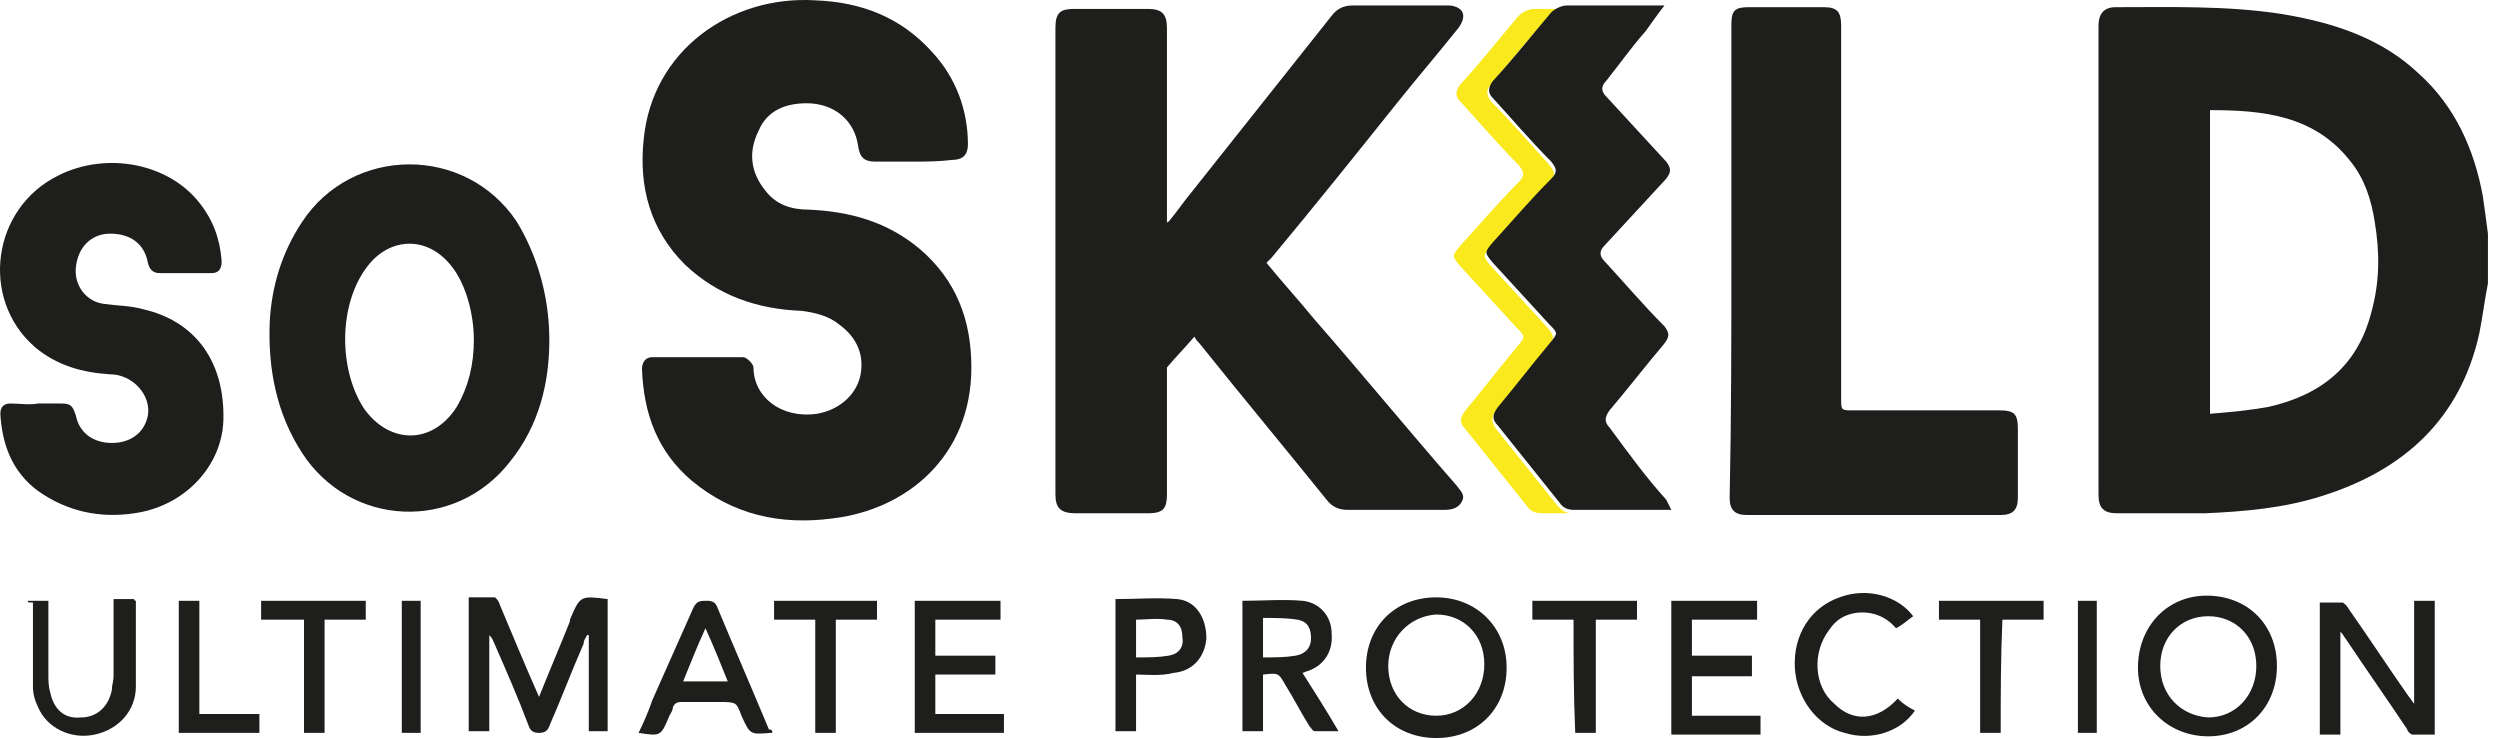
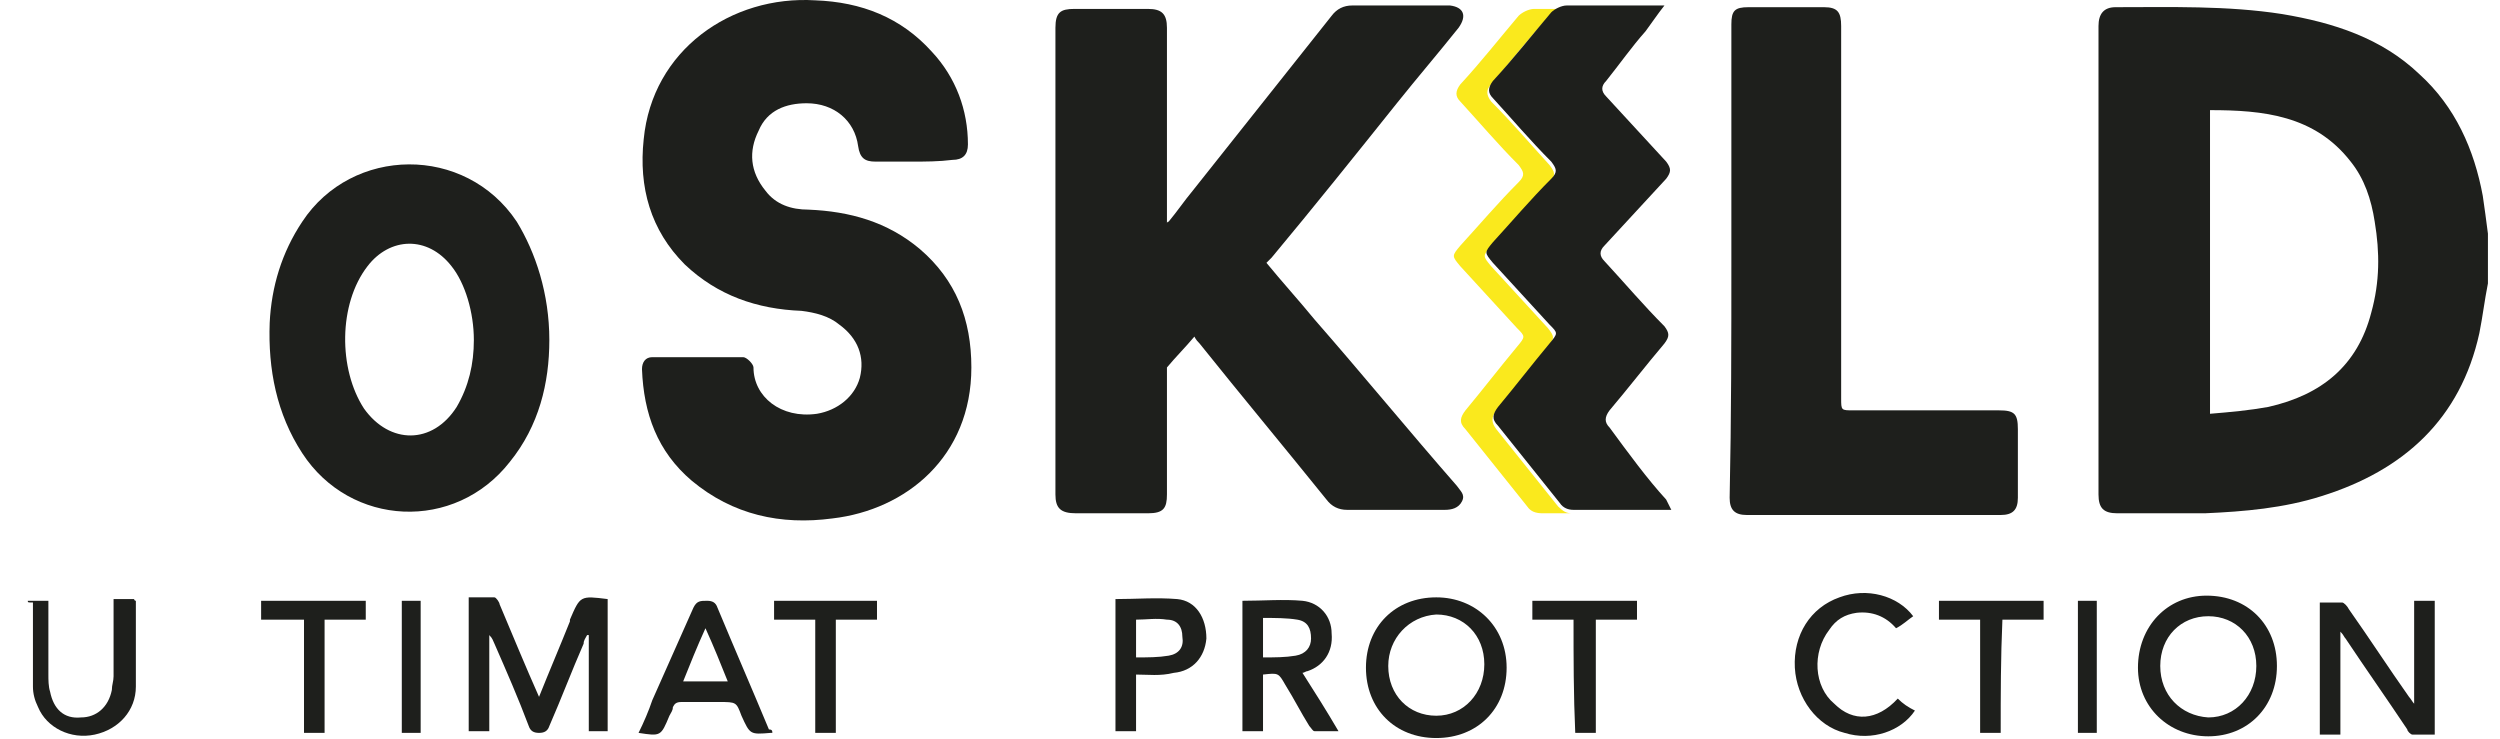
<svg xmlns="http://www.w3.org/2000/svg" width="203" height="60" viewBox="0 0 203 60" fill="none">
  <g clip-path="url(#clip0_1642_567)">
    <path d="M202.02 23.012C201.742 24.405 201.602 25.659 201.324 27.052C199.791 34.017 195.194 38.197 188.508 40.286C185.443 41.261 182.239 41.54 179.035 41.679C176.667 41.679 174.299 41.679 171.93 41.679C170.816 41.679 170.398 41.261 170.398 40.147C170.398 27.47 170.398 14.793 170.398 2.117C170.398 1.141 170.816 0.584 171.791 0.584C176.249 0.584 180.846 0.445 185.304 1.141C189.483 1.838 193.383 3.092 196.448 6.017C199.373 8.664 200.906 12.146 201.602 15.908C201.742 16.883 201.881 17.858 202.02 18.973C202.02 20.366 202.02 21.619 202.02 23.012ZM179.453 33.599C181.124 33.46 182.657 33.321 184.189 33.042C188.508 32.067 191.433 29.699 192.547 25.38C193.244 22.873 193.244 20.505 192.826 17.997C192.547 16.186 191.99 14.515 190.876 13.122C187.95 9.36 183.771 8.943 179.453 8.943C179.453 17.022 179.453 25.102 179.453 33.599Z" fill="#1E1F1C" />
    <path d="M94.895 17.997C95.591 17.162 96.149 16.326 96.845 15.49C100.606 10.754 104.368 6.017 108.129 1.281C108.547 0.724 109.104 0.445 109.801 0.445C112.308 0.445 114.816 0.445 117.462 0.445C117.602 0.445 117.741 0.445 117.741 0.445C118.855 0.584 119.134 1.281 118.437 2.256C116.766 4.345 115.094 6.296 113.422 8.385C110.079 12.564 106.736 16.744 103.253 20.923C103.114 21.062 102.975 21.201 102.835 21.341C104.089 22.873 105.482 24.405 106.736 25.938C110.636 30.395 114.398 34.992 118.298 39.45C118.577 39.868 118.995 40.147 118.716 40.704C118.437 41.261 117.88 41.4 117.323 41.4C114.676 41.4 112.029 41.4 109.383 41.4C108.686 41.4 108.129 41.122 107.711 40.565C104.228 36.246 100.746 32.067 97.402 27.888C97.263 27.749 97.124 27.609 96.984 27.331C96.288 28.166 95.452 29.002 94.756 29.838C94.756 30.256 94.756 30.674 94.756 30.813C94.756 33.878 94.756 36.943 94.756 40.147C94.756 41.261 94.477 41.679 93.223 41.679C91.273 41.679 89.323 41.679 87.373 41.679C86.119 41.679 85.701 41.261 85.701 40.147C85.701 27.47 85.701 14.933 85.701 2.256C85.701 1.002 86.119 0.724 87.233 0.724C89.183 0.724 91.273 0.724 93.223 0.724C94.338 0.724 94.756 1.141 94.756 2.256C94.756 7.271 94.756 12.425 94.756 17.44C94.756 17.719 94.756 17.858 94.756 18.137C94.756 17.997 94.895 17.997 94.895 17.997Z" fill="#1E1F1C" />
    <path d="M74.139 13.122C73.163 13.122 72.049 13.122 71.074 13.122C70.238 13.122 69.82 12.843 69.681 11.868C69.402 9.778 67.731 8.385 65.502 8.385C63.83 8.385 62.298 8.943 61.601 10.614C60.765 12.286 60.905 13.957 62.158 15.49C62.994 16.604 64.248 17.022 65.641 17.022C68.984 17.162 72.049 17.997 74.696 20.226C77.621 22.734 78.875 25.938 78.875 29.838C78.875 37.082 73.581 41.401 67.591 42.097C63.412 42.654 59.511 41.818 56.168 39.032C53.382 36.664 52.268 33.599 52.129 29.978C52.129 29.42 52.407 29.002 52.964 29.002C55.472 29.002 57.84 29.002 60.347 29.002C60.626 29.002 61.183 29.56 61.183 29.838C61.183 32.206 63.412 34.017 66.338 33.599C68.009 33.321 69.402 32.206 69.82 30.674C70.238 29.002 69.681 27.47 68.148 26.356C67.313 25.659 66.198 25.38 65.084 25.241C61.462 25.102 58.258 23.988 55.611 21.48C52.825 18.694 51.85 15.211 52.268 11.311C52.964 4.067 59.372 -0.391 66.198 0.027C69.959 0.166 73.163 1.42 75.671 4.206C77.621 6.296 78.596 8.943 78.596 11.729C78.596 12.564 78.178 12.982 77.343 12.982C76.228 13.122 75.114 13.122 74.139 13.122Z" fill="#1E1F1C" />
    <path d="M140.587 21.062C140.587 14.654 140.587 8.385 140.587 1.977C140.587 0.863 140.865 0.584 141.98 0.584C144.069 0.584 146.02 0.584 148.109 0.584C149.224 0.584 149.502 1.002 149.502 2.117C149.502 12.147 149.502 22.177 149.502 32.346C149.502 33.321 149.502 33.321 150.478 33.321C154.378 33.321 158.418 33.321 162.318 33.321C163.572 33.321 163.851 33.599 163.851 34.853C163.851 36.664 163.851 38.475 163.851 40.425C163.851 41.401 163.433 41.818 162.458 41.818C155.632 41.818 148.666 41.818 141.841 41.818C140.865 41.818 140.447 41.401 140.447 40.425C140.587 33.878 140.587 27.47 140.587 21.062Z" fill="#1E1F1C" />
    <path d="M44.606 27.609C44.606 31.092 43.77 34.575 41.402 37.5C36.944 43.212 28.447 42.794 24.546 36.803C22.457 33.599 21.76 29.978 21.899 26.216C22.039 23.291 22.875 20.505 24.546 17.997C28.586 11.868 37.78 11.729 41.959 17.997C43.492 20.505 44.606 23.848 44.606 27.609ZM38.477 27.609C38.477 25.38 37.78 23.012 36.666 21.619C34.715 19.112 31.651 19.251 29.84 21.619C27.471 24.684 27.471 29.978 29.561 33.182C31.651 36.107 35.133 36.107 37.083 33.042C38.059 31.37 38.477 29.56 38.477 27.609Z" fill="#1E1F1C" />
-     <path d="M3.093 32.764C3.65 32.764 4.347 32.764 4.904 32.764C5.74 32.764 5.879 32.903 6.158 33.739C6.436 35.132 7.551 35.968 9.083 35.968C10.616 35.968 11.73 35.132 12.009 33.739C12.287 32.067 10.755 30.395 8.944 30.395C6.715 30.256 4.626 29.699 2.815 28.167C-1.643 24.266 -0.668 16.883 4.765 14.236C8.665 12.286 13.68 13.261 16.188 16.465C17.302 17.858 17.86 19.39 17.999 21.201C17.999 21.898 17.72 22.177 17.163 22.177C15.77 22.177 14.377 22.177 12.984 22.177C12.427 22.177 12.148 21.898 12.009 21.341C11.73 19.808 10.616 18.973 8.944 18.973C7.412 18.973 6.297 20.087 6.158 21.759C6.019 23.151 6.994 24.545 8.526 24.684C9.501 24.823 10.616 24.823 11.591 25.102C15.909 26.077 18.277 29.42 18.138 34.157C17.999 37.918 14.934 41.122 10.894 41.679C8.108 42.097 5.461 41.54 3.093 39.868C1.004 38.336 0.168 36.107 0.028 33.599C0.028 33.042 0.307 32.764 0.864 32.764C1.561 32.764 2.397 32.903 3.093 32.764Z" fill="#1E1F1C" />
    <path d="M43.77 56.585C44.606 54.495 45.442 52.545 46.278 50.455V50.316C47.114 48.366 47.114 48.366 49.342 48.645C49.342 52.266 49.342 55.749 49.342 59.371C48.785 59.371 48.367 59.371 47.81 59.371C47.81 56.724 47.81 54.217 47.81 51.57H47.671C47.531 51.848 47.392 51.988 47.392 52.266C46.417 54.495 45.581 56.724 44.606 58.953C44.467 59.371 44.188 59.51 43.77 59.51C43.352 59.51 43.074 59.371 42.934 58.953C42.098 56.724 41.123 54.495 40.148 52.266C40.009 51.988 40.009 51.848 39.73 51.57C39.73 54.217 39.73 56.724 39.73 59.371C39.173 59.371 38.616 59.371 38.059 59.371C38.059 55.888 38.059 52.266 38.059 48.505C38.755 48.505 39.452 48.505 40.148 48.505C40.288 48.505 40.566 48.923 40.566 49.062C41.681 51.709 42.656 54.077 43.77 56.585Z" fill="#1E1F1C" />
    <path d="M196.029 56.863C196.029 54.217 196.029 51.431 196.029 48.784C196.586 48.784 197.144 48.784 197.701 48.784C197.701 52.406 197.701 55.888 197.701 59.65C197.144 59.65 196.447 59.65 195.89 59.65C195.751 59.65 195.472 59.371 195.472 59.231C193.801 56.724 192.129 54.356 190.458 51.848C190.318 51.709 190.318 51.57 190.04 51.291C190.04 54.077 190.04 56.863 190.04 59.65C189.483 59.65 188.926 59.65 188.368 59.65C188.368 56.028 188.368 52.545 188.368 48.923C188.926 48.923 189.622 48.923 190.179 48.923C190.318 48.923 190.597 49.202 190.736 49.48C192.408 51.848 193.94 54.217 195.611 56.585C195.751 56.724 195.89 57.003 196.029 57.142C196.029 56.863 196.029 56.863 196.029 56.863Z" fill="#1E1F1C" />
    <path d="M116.626 48.505C119.831 48.505 122.338 50.873 122.338 54.217C122.338 57.56 119.97 59.928 116.626 59.928C113.283 59.928 110.915 57.56 110.915 54.217C110.915 50.873 113.283 48.505 116.626 48.505ZM112.726 54.077C112.726 56.446 114.398 58.117 116.626 58.117C118.855 58.117 120.527 56.306 120.527 53.938C120.527 51.57 118.855 49.898 116.626 49.898C114.398 50.037 112.726 51.848 112.726 54.077Z" fill="#1E1F1C" />
    <path d="M179.313 59.789C176.109 59.789 173.602 57.421 173.602 54.217C173.602 50.873 175.97 48.366 179.174 48.366C182.518 48.366 184.886 50.734 184.886 54.077C184.886 57.421 182.518 59.789 179.313 59.789ZM175.413 54.077C175.413 56.446 177.085 58.117 179.313 58.256C181.542 58.256 183.214 56.446 183.214 54.077C183.214 51.709 181.542 50.037 179.313 50.037C177.085 50.037 175.413 51.709 175.413 54.077Z" fill="#1E1F1C" />
    <path d="M100.885 48.784C102.557 48.784 104.228 48.645 105.76 48.784C107.153 48.923 108.128 50.037 108.128 51.431C108.268 52.963 107.432 54.077 106.178 54.495C106.039 54.495 105.899 54.635 105.76 54.635C106.735 56.167 107.71 57.699 108.685 59.371C107.989 59.371 107.292 59.371 106.735 59.371C106.596 59.371 106.457 59.092 106.317 58.953C105.621 57.838 105.064 56.724 104.367 55.609C103.81 54.635 103.81 54.635 102.557 54.774C102.557 56.306 102.557 57.838 102.557 59.371C101.999 59.371 101.442 59.371 100.885 59.371C100.885 55.888 100.885 52.406 100.885 48.784ZM102.557 53.381C103.532 53.381 104.367 53.381 105.203 53.241C106.039 53.102 106.457 52.545 106.457 51.848C106.457 51.013 106.178 50.455 105.342 50.316C104.506 50.177 103.532 50.177 102.557 50.177C102.557 51.291 102.557 52.266 102.557 53.381Z" fill="#1E1F1C" />
    <path d="M62.715 59.51C62.576 59.51 62.576 59.51 62.576 59.51C60.905 59.65 60.905 59.65 60.208 58.117C59.79 57.003 59.79 57.003 58.397 57.003C57.422 57.003 56.307 57.003 55.333 57.003C54.914 57.003 54.775 57.142 54.636 57.421C54.636 57.699 54.496 57.838 54.357 58.117C53.661 59.789 53.661 59.789 51.85 59.51C52.268 58.674 52.686 57.699 52.964 56.863C54.079 54.356 55.193 51.848 56.307 49.341C56.586 48.784 56.865 48.784 57.422 48.784C57.84 48.784 58.119 48.923 58.258 49.341C59.651 52.684 61.044 55.888 62.437 59.231C62.715 59.231 62.715 59.371 62.715 59.51ZM57.283 51.013C56.586 52.545 56.029 53.938 55.472 55.331C56.725 55.331 57.84 55.331 59.094 55.331C58.536 53.938 57.979 52.545 57.283 51.013Z" fill="#1E1F1C" />
-     <path d="M80.825 53.241C80.825 53.799 80.825 54.217 80.825 54.774C79.153 54.774 77.621 54.774 75.949 54.774C75.949 55.888 75.949 56.863 75.949 57.978C77.76 57.978 79.71 57.978 81.521 57.978C81.521 58.535 81.521 58.953 81.521 59.51C79.153 59.51 76.646 59.51 74.278 59.51C74.278 55.888 74.278 52.406 74.278 48.784C76.646 48.784 78.874 48.784 81.242 48.784C81.242 49.202 81.242 49.759 81.242 50.316C79.432 50.316 77.76 50.316 75.949 50.316C75.949 51.291 75.949 52.266 75.949 53.241C77.481 53.241 79.153 53.241 80.825 53.241Z" fill="#1E1F1C" />
-     <path d="M135.711 48.784C138.079 48.784 140.308 48.784 142.676 48.784C142.676 49.341 142.676 49.759 142.676 50.316C140.865 50.316 139.193 50.316 137.383 50.316C137.383 51.291 137.383 52.266 137.383 53.241C139.054 53.241 140.586 53.241 142.258 53.241C142.258 53.799 142.258 54.356 142.258 54.913C140.586 54.913 139.054 54.913 137.383 54.913C137.383 56.028 137.383 57.003 137.383 58.117C139.193 58.117 141.143 58.117 142.954 58.117C142.954 58.674 142.954 59.092 142.954 59.65C140.586 59.65 138.079 59.65 135.711 59.65C135.711 55.888 135.711 52.406 135.711 48.784Z" fill="#1E1F1C" />
    <path d="M2.257 48.784C2.814 48.784 3.371 48.784 3.929 48.784C3.929 50.873 3.929 52.824 3.929 54.774C3.929 55.192 3.929 55.749 4.068 56.167C4.346 57.56 5.182 58.396 6.575 58.256C7.829 58.256 8.804 57.421 9.082 56.028C9.082 55.609 9.222 55.331 9.222 54.913C9.222 52.824 9.222 50.873 9.222 48.645C9.779 48.645 10.336 48.645 10.893 48.645C10.893 48.645 10.893 48.784 11.032 48.784C11.032 51.152 11.032 53.381 11.032 55.749C11.032 57.699 9.64 59.231 7.689 59.65C5.739 60.067 3.789 59.092 3.093 57.421C2.814 56.863 2.675 56.306 2.675 55.749C2.675 53.52 2.675 51.291 2.675 48.923C2.257 48.923 2.257 48.923 2.257 48.784Z" fill="#1E1F1C" />
    <path d="M154.099 56.724C154.516 57.142 154.934 57.421 155.492 57.699C154.377 59.371 152.009 60.207 149.781 59.51C147.552 58.953 145.88 56.724 145.741 54.217C145.602 51.57 146.995 49.341 149.363 48.505C151.591 47.669 154.099 48.366 155.352 50.037C154.934 50.316 154.516 50.734 153.959 51.013C153.123 50.037 152.009 49.62 150.756 49.759C149.781 49.898 149.084 50.316 148.527 51.152C147.134 52.963 147.273 55.749 148.945 57.142C150.477 58.674 152.427 58.535 154.099 56.724Z" fill="#1E1F1C" />
    <path d="M92.248 54.774C92.248 56.446 92.248 57.838 92.248 59.371C91.691 59.371 91.134 59.371 90.576 59.371C90.576 55.749 90.576 52.266 90.576 48.645C92.248 48.645 93.919 48.505 95.591 48.645C97.123 48.784 97.959 50.177 97.959 51.848C97.82 53.381 96.845 54.495 95.312 54.635C94.198 54.913 93.223 54.774 92.248 54.774ZM92.248 53.381C93.223 53.381 94.059 53.381 94.894 53.241C95.73 53.102 96.148 52.545 96.009 51.709C96.009 50.873 95.591 50.316 94.755 50.316C93.919 50.177 93.084 50.316 92.248 50.316C92.248 51.291 92.248 52.266 92.248 53.381Z" fill="#1E1F1C" />
    <path d="M127.771 50.316C126.517 50.316 125.542 50.316 124.427 50.316C124.427 49.759 124.427 49.341 124.427 48.784C127.213 48.784 129.999 48.784 132.924 48.784C132.924 49.341 132.924 49.759 132.924 50.316C131.81 50.316 130.695 50.316 129.581 50.316C129.581 53.381 129.581 56.445 129.581 59.51C129.024 59.51 128.467 59.51 127.91 59.51C127.771 56.445 127.771 53.381 127.771 50.316Z" fill="#1E1F1C" />
    <path d="M162.457 59.51C161.761 59.51 161.343 59.51 160.786 59.51C160.786 56.445 160.786 53.381 160.786 50.316C159.671 50.316 158.557 50.316 157.443 50.316C157.443 49.759 157.443 49.202 157.443 48.784C160.229 48.784 163.014 48.784 165.94 48.784C165.94 49.341 165.94 49.759 165.94 50.316C164.825 50.316 163.711 50.316 162.596 50.316C162.457 53.381 162.457 56.445 162.457 59.51Z" fill="#1E1F1C" />
    <path d="M66.198 59.51C66.198 56.445 66.198 53.381 66.198 50.316C65.084 50.316 63.969 50.316 62.855 50.316C62.855 49.759 62.855 49.341 62.855 48.784C65.641 48.784 68.427 48.784 71.212 48.784C71.212 49.341 71.212 49.759 71.212 50.316C70.098 50.316 69.123 50.316 67.869 50.316C67.869 53.381 67.869 56.445 67.869 59.51C67.312 59.51 66.755 59.51 66.198 59.51Z" fill="#1E1F1C" />
    <path d="M26.356 59.51C25.799 59.51 25.242 59.51 24.685 59.51C24.685 56.445 24.685 53.381 24.685 50.316C23.431 50.316 22.456 50.316 21.203 50.316C21.203 49.759 21.203 49.341 21.203 48.784C23.989 48.784 26.774 48.784 29.7 48.784C29.7 49.341 29.7 49.759 29.7 50.316C28.585 50.316 27.471 50.316 26.356 50.316C26.356 53.381 26.356 56.445 26.356 59.51Z" fill="#1E1F1C" />
-     <path d="M21.063 57.978C21.063 58.535 21.063 59.092 21.063 59.51C18.834 59.51 16.745 59.51 14.516 59.51C14.516 55.888 14.516 52.406 14.516 48.784C15.073 48.784 15.63 48.784 16.188 48.784C16.188 51.848 16.188 54.913 16.188 57.978C17.859 57.978 19.391 57.978 21.063 57.978Z" fill="#1E1F1C" />
    <path d="M170.259 59.51C169.701 59.51 169.144 59.51 168.726 59.51C168.726 55.888 168.726 52.406 168.726 48.784C169.284 48.784 169.701 48.784 170.259 48.784C170.259 52.266 170.259 55.888 170.259 59.51Z" fill="#1E1F1C" />
-     <path d="M32.626 59.51C32.626 55.888 32.626 52.406 32.626 48.784C33.183 48.784 33.601 48.784 34.158 48.784C34.158 52.406 34.158 55.888 34.158 59.51C33.601 59.51 33.183 59.51 32.626 59.51Z" fill="#1E1F1C" />
+     <path d="M32.626 59.51C32.626 55.888 32.626 52.406 32.626 48.784C33.183 48.784 33.601 48.784 34.158 48.784C34.158 52.406 34.158 55.888 34.158 59.51C33.601 59.51 33.183 59.51 32.626 59.51" fill="#1E1F1C" />
    <path d="M126.517 41.122C124.845 39.032 123.174 36.943 121.502 34.853C121.084 34.296 121.084 33.878 121.502 33.321C122.895 31.649 124.288 29.838 125.681 28.166C126.239 27.47 126.239 27.331 125.681 26.634C124.149 24.963 122.617 23.291 121.084 21.619C120.388 20.784 120.388 20.784 121.084 19.948C122.617 18.276 124.288 16.465 125.821 14.793C126.378 14.236 126.239 13.957 125.821 13.4C124.288 11.729 122.756 9.918 121.084 8.246C120.666 7.689 120.666 7.271 121.084 6.853C122.617 5.042 124.149 3.092 125.821 1.281C126.099 1.002 126.656 0.724 127.074 0.724C128.049 0.724 129.025 0.724 130 0.724C128.189 0.724 126.378 0.724 124.567 0.724C124.149 0.724 123.592 1.002 123.313 1.281C121.781 3.092 120.248 5.042 118.577 6.853C118.159 7.41 118.159 7.828 118.577 8.246C120.109 9.918 121.641 11.729 123.313 13.4C123.731 13.957 123.87 14.236 123.313 14.793C121.641 16.465 120.109 18.276 118.577 19.948C117.88 20.784 117.88 20.784 118.577 21.619C120.109 23.291 121.641 24.963 123.174 26.634C123.87 27.331 123.87 27.331 123.174 28.166C121.781 29.838 120.388 31.649 118.995 33.321C118.577 33.878 118.437 34.296 118.995 34.853C120.666 36.943 122.338 39.032 124.01 41.122C124.288 41.54 124.706 41.679 125.263 41.679C126.099 41.679 126.935 41.679 127.631 41.679C127.214 41.679 126.935 41.54 126.517 41.122Z" fill="#FAE91D" />
    <path d="M130.696 34.714C130.278 34.296 130.278 33.878 130.696 33.321C132.229 31.51 133.622 29.699 135.154 27.888C135.572 27.331 135.572 27.052 135.154 26.495C133.482 24.823 131.95 23.012 130.278 21.201C129.86 20.784 129.86 20.366 130.278 19.948C131.95 18.137 133.622 16.326 135.293 14.515C135.711 13.957 135.711 13.679 135.293 13.122C133.622 11.311 132.089 9.639 130.418 7.828C130 7.41 130 6.992 130.418 6.574C131.532 5.181 132.507 3.788 133.622 2.535C134.04 1.977 134.597 1.141 135.154 0.445C134.875 0.445 134.597 0.445 134.318 0.445C132.925 0.445 131.532 0.445 130.139 0.445C129.164 0.445 128.189 0.445 127.214 0.445C126.796 0.445 126.239 0.724 125.96 1.002C124.427 2.813 122.895 4.763 121.223 6.574C120.806 7.132 120.806 7.549 121.223 7.967C122.756 9.639 124.288 11.45 125.96 13.122C126.378 13.679 126.517 13.957 125.96 14.515C124.288 16.186 122.756 17.997 121.223 19.669C120.527 20.505 120.527 20.505 121.223 21.341C122.756 23.012 124.288 24.684 125.821 26.356C126.517 27.052 126.517 27.052 125.821 27.888C124.427 29.56 123.035 31.37 121.641 33.042C121.223 33.599 121.084 34.017 121.641 34.575C123.313 36.664 124.985 38.754 126.656 40.843C126.935 41.261 127.353 41.4 127.771 41.4C127.771 41.4 127.771 41.4 127.91 41.4C129.025 41.4 130.139 41.4 131.114 41.4C131.532 41.4 132.089 41.4 132.507 41.4C133.343 41.4 134.179 41.4 135.015 41.4C135.154 41.4 135.433 41.4 135.711 41.4C135.572 41.122 135.433 40.843 135.293 40.565C133.761 38.893 132.229 36.803 130.696 34.714Z" fill="#1E1F1C" />
  </g>
  <defs>
    <clipPath id="clip0_1642_567">
      <rect width="202.02" height="60" fill="white" />
    </clipPath>
  </defs>
</svg>